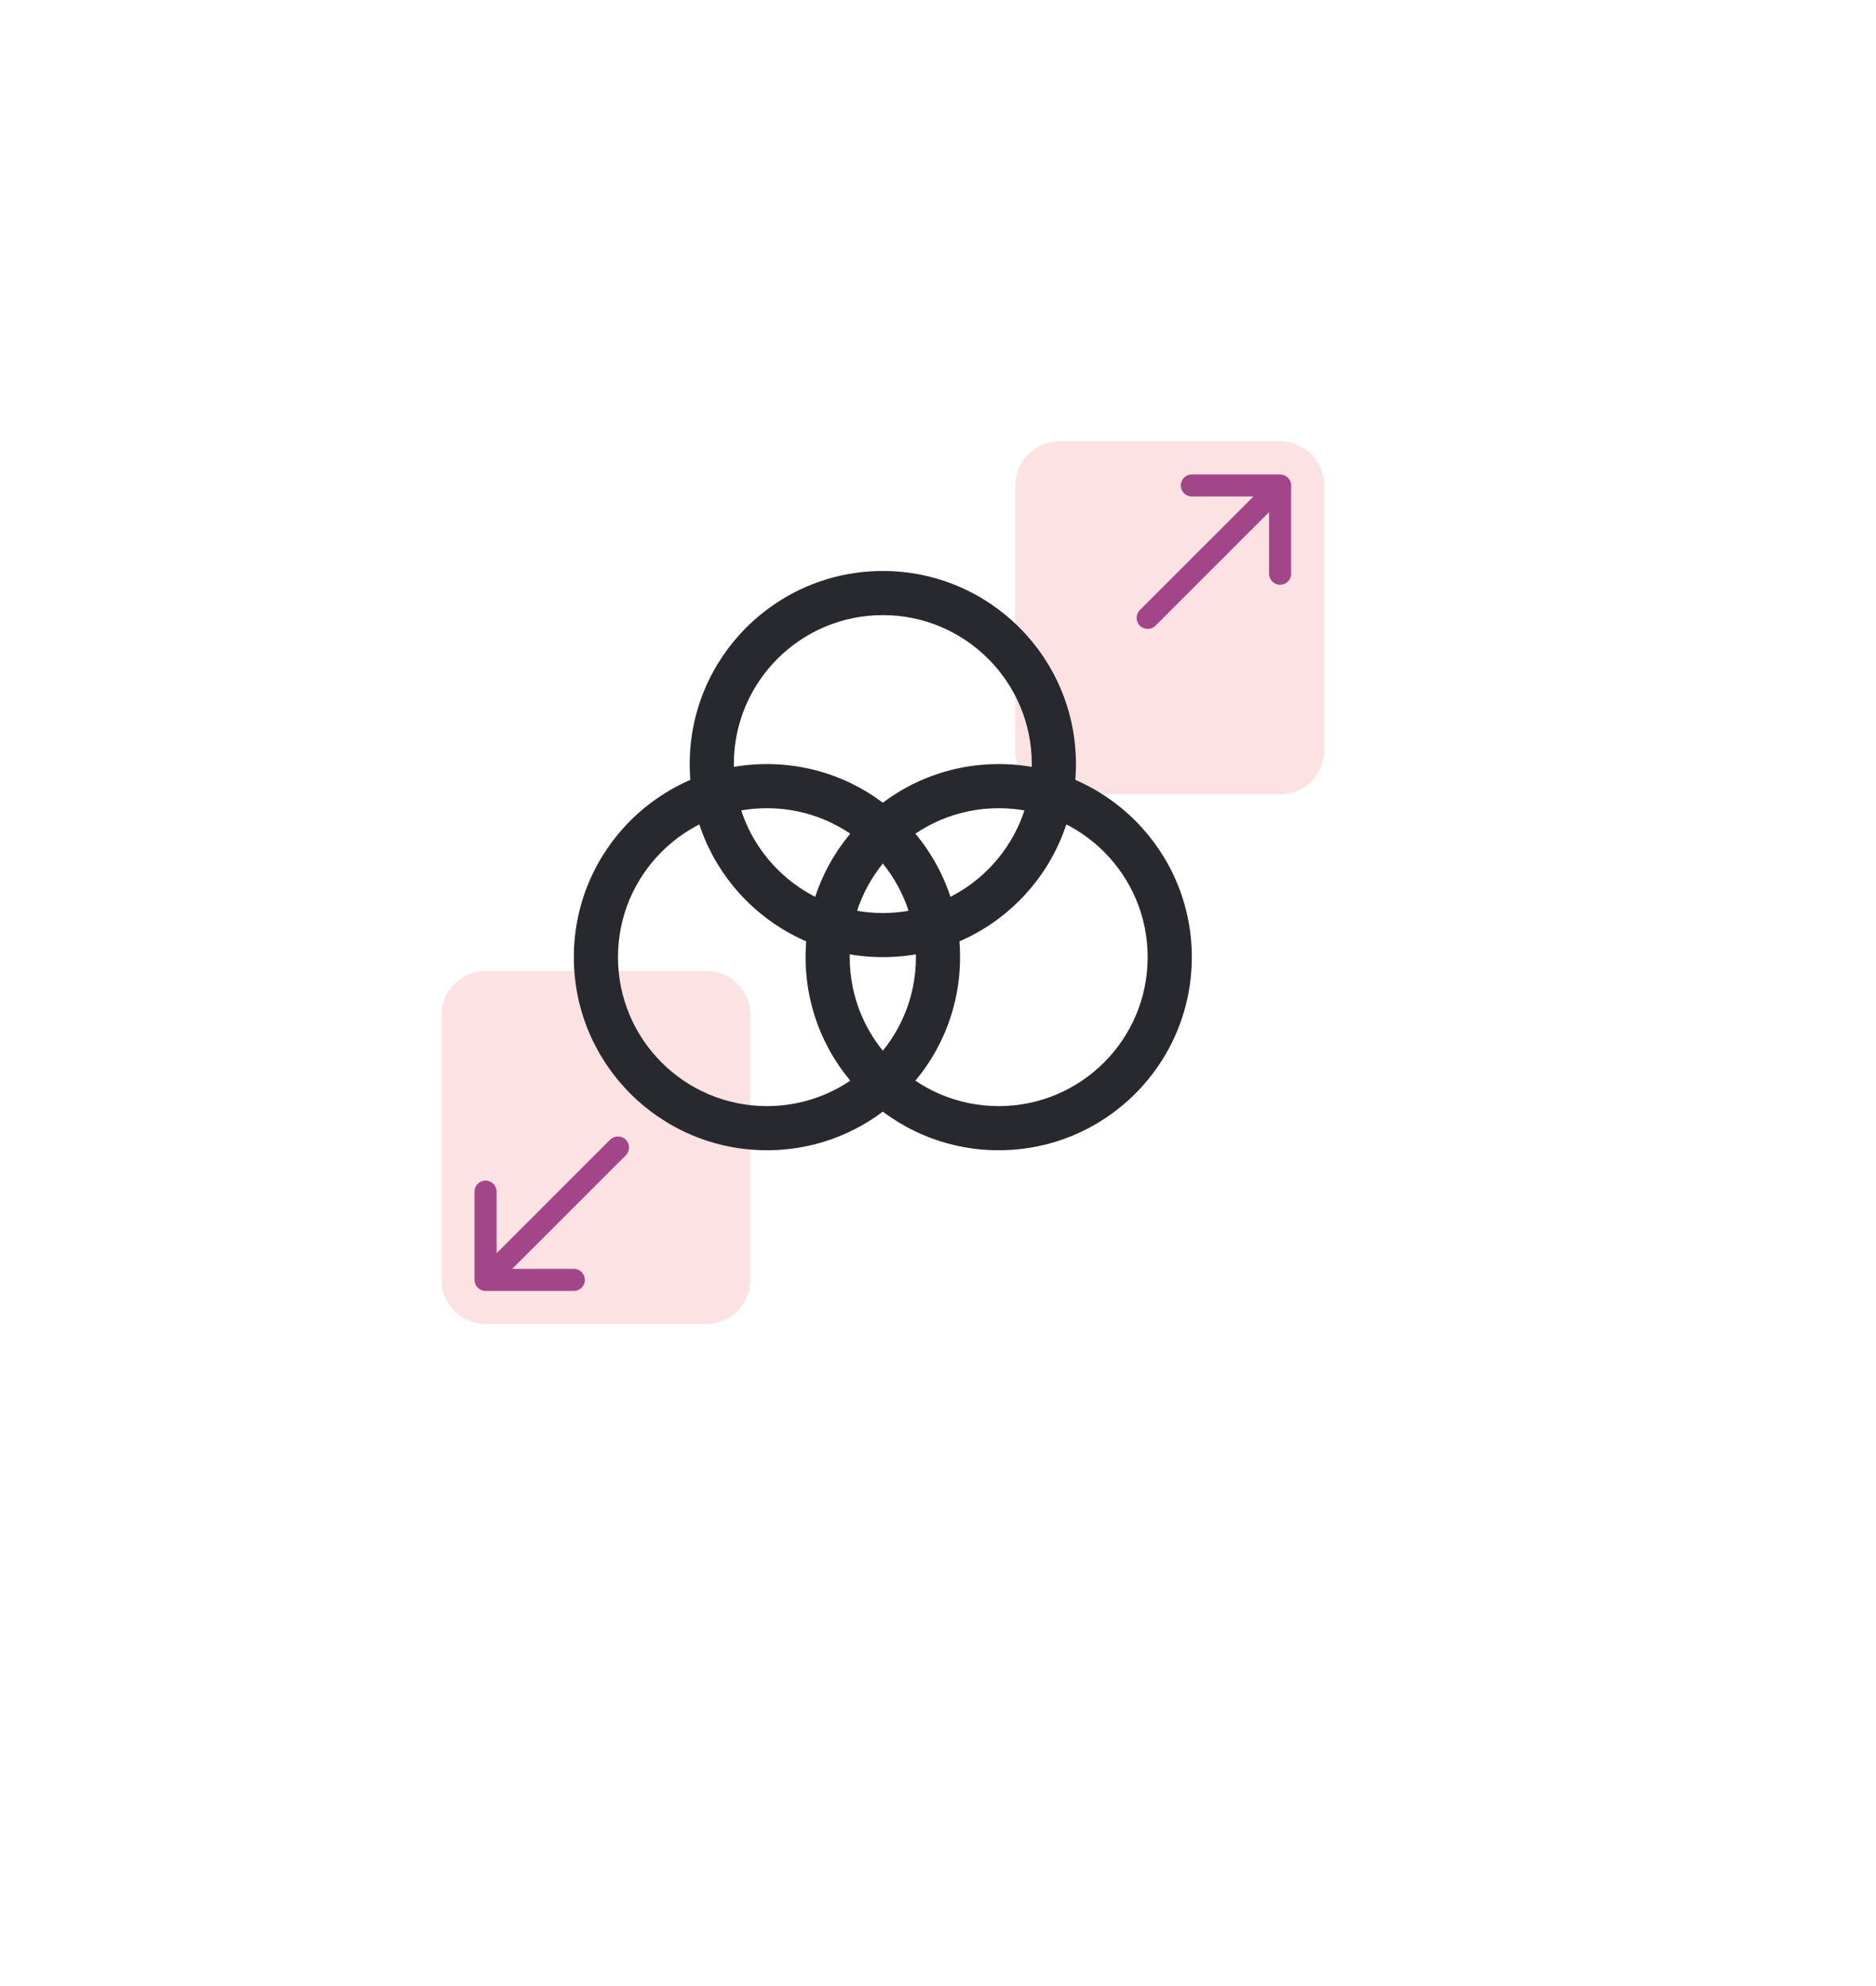
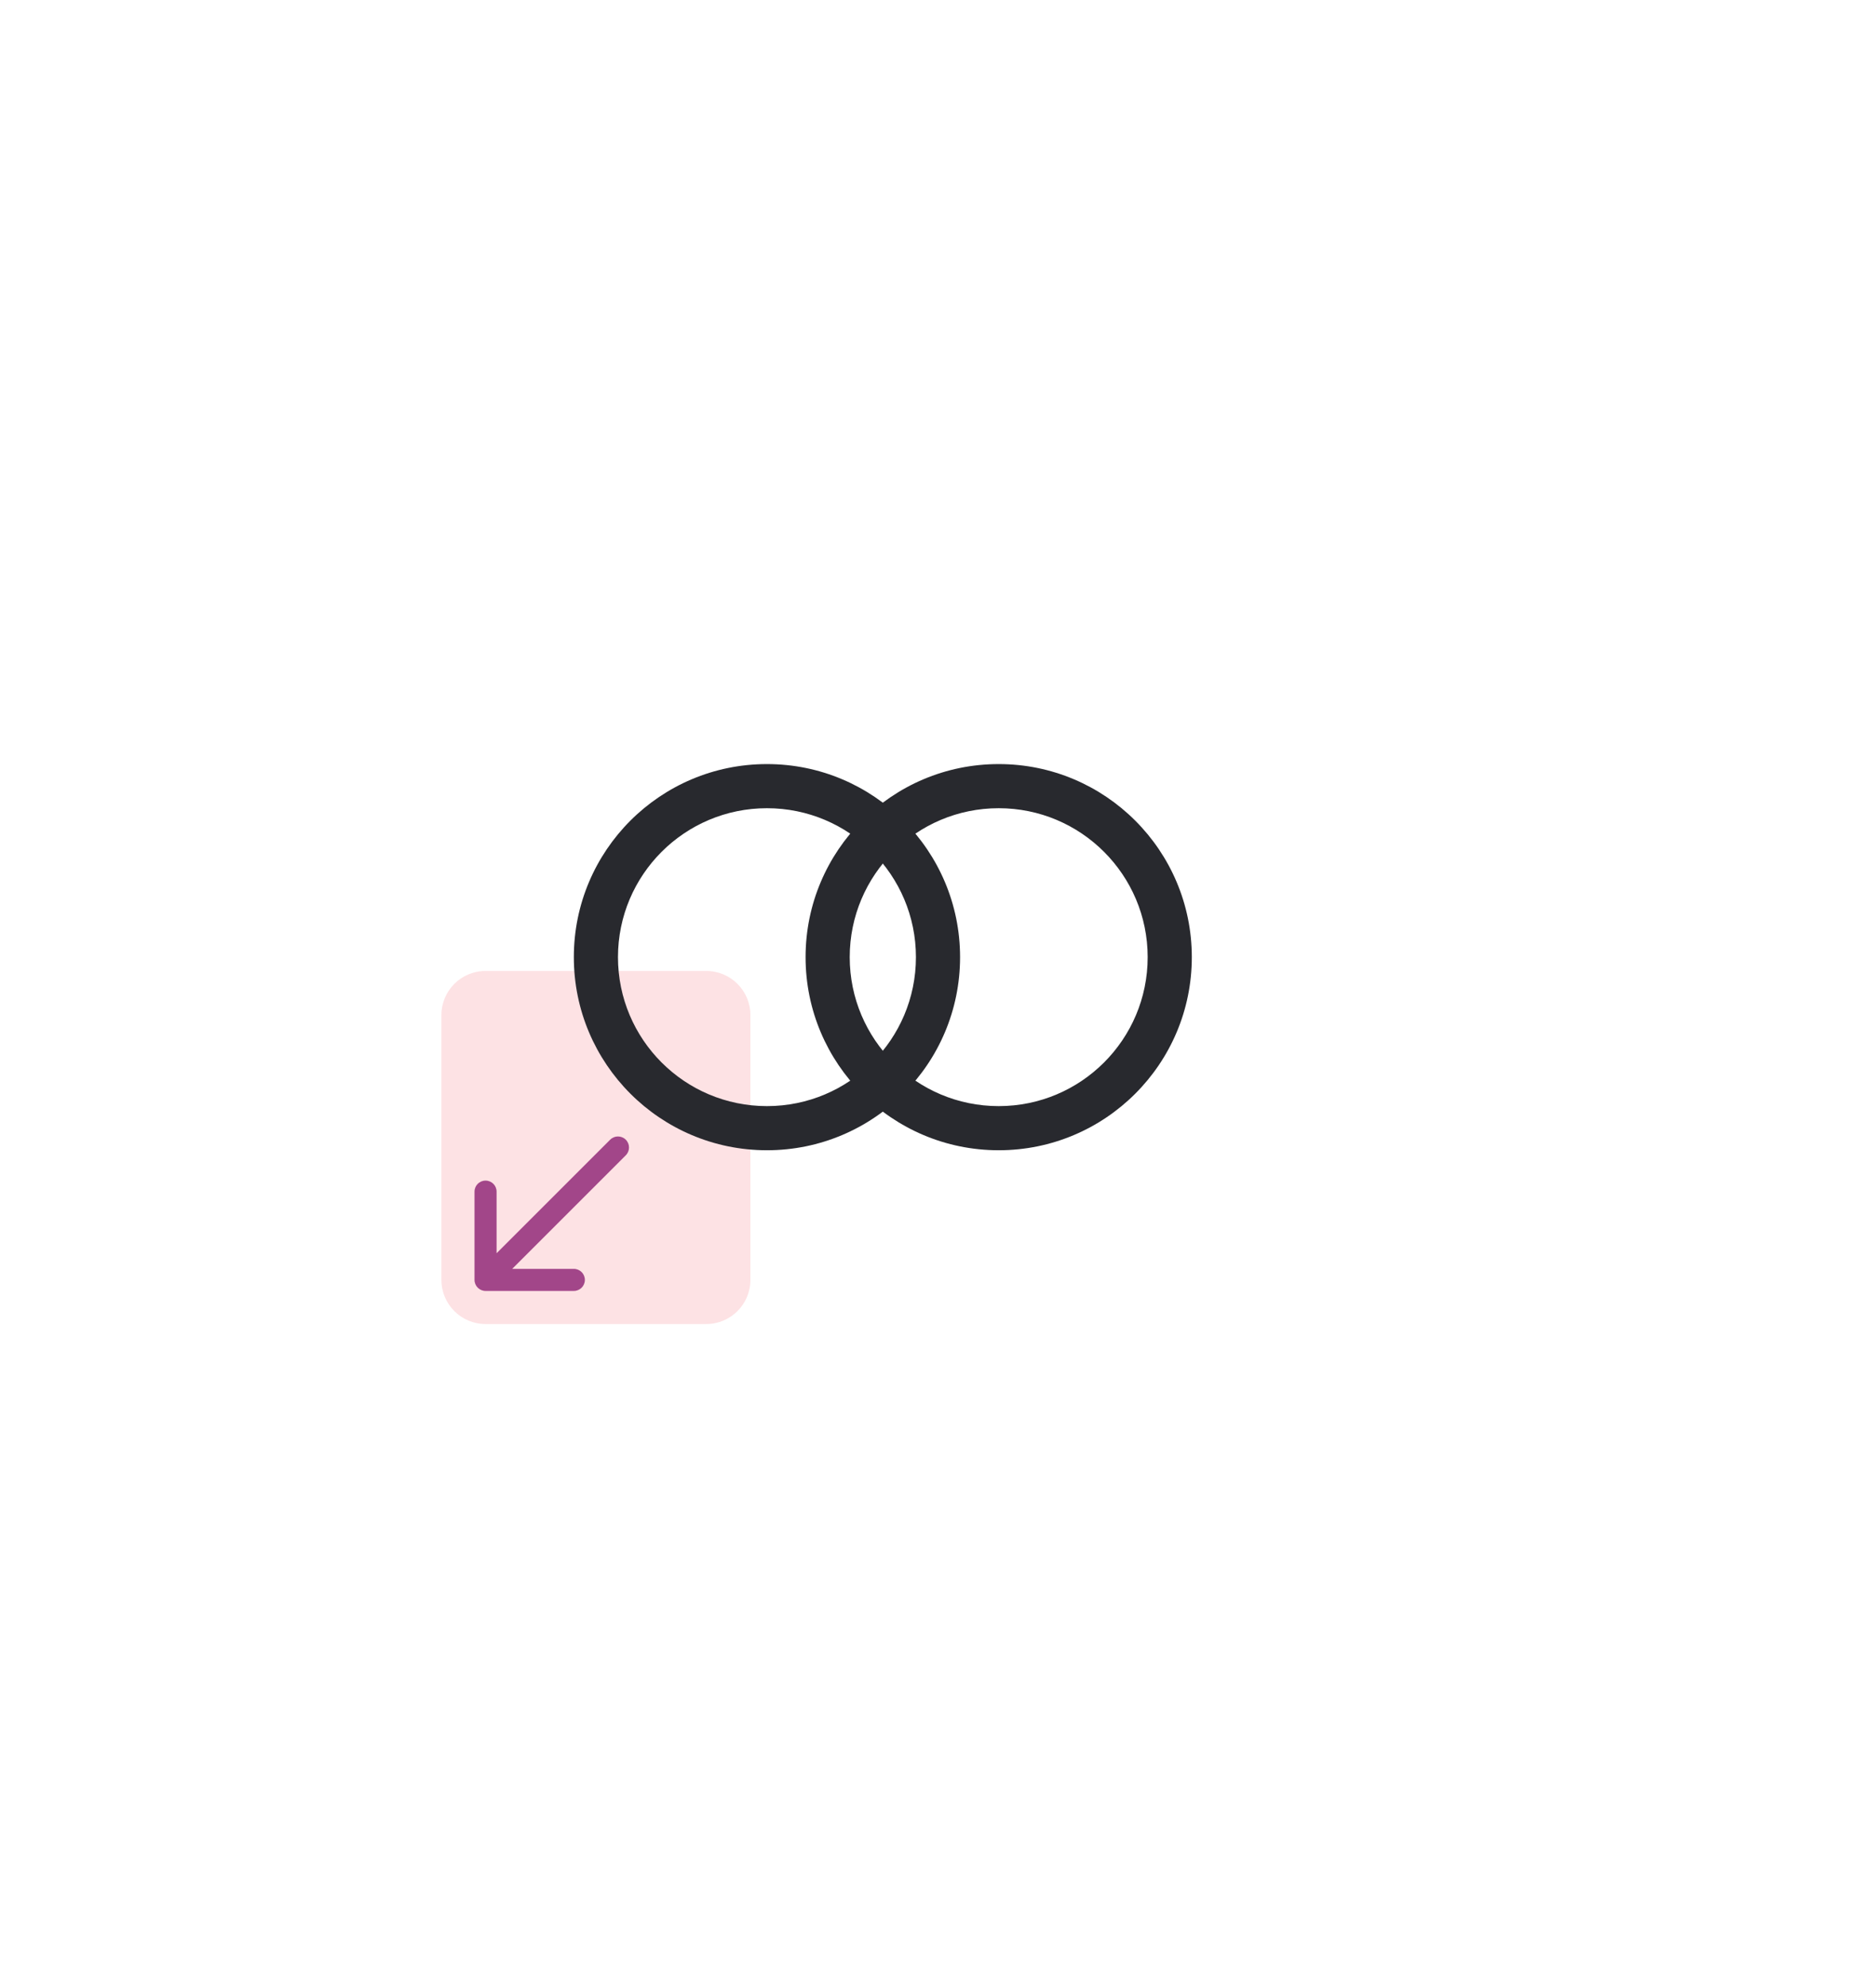
<svg xmlns="http://www.w3.org/2000/svg" width="68" height="72" viewBox="0 0 68 72" fill="none">
  <g filter="url(#filter0_d_1993_7676)">
    <circle cx="32" cy="32" r="32" fill="white" />
  </g>
  <path d="M16 46.4V36.8C16 35.916 16.716 35.2 17.6 35.2H25.6C26.484 35.2 27.2 35.916 27.2 36.8V46.4C27.2 47.284 26.484 48 25.6 48H17.6C16.716 48 16 47.284 16 46.4Z" fill="#FDE2E4" />
-   <path d="M36.8 27.2V17.6C36.8 16.716 37.516 16 38.4 16H46.4C47.283 16 48 16.716 48 17.6V27.2C48 28.084 47.283 28.8 46.4 28.8H38.4C37.516 28.8 36.8 28.084 36.8 27.2Z" fill="#FDE2E4" />
  <path fill-rule="evenodd" clip-rule="evenodd" d="M27.8 40.1C30.782 40.1 33.2 37.682 33.2 34.7C33.2 31.718 30.782 29.3 27.8 29.3C24.817 29.3 22.4 31.718 22.4 34.7C22.4 37.682 24.817 40.1 27.8 40.1ZM27.8 41.7C31.666 41.7 34.8 38.566 34.8 34.7C34.8 30.834 31.666 27.7 27.8 27.7C23.934 27.7 20.8 30.834 20.8 34.7C20.8 38.566 23.934 41.7 27.8 41.7Z" fill="#28292E" />
  <path fill-rule="evenodd" clip-rule="evenodd" d="M36.2 40.1C39.183 40.1 41.6 37.682 41.6 34.7C41.6 31.718 39.183 29.3 36.2 29.3C33.218 29.3 30.8 31.718 30.8 34.7C30.8 37.682 33.218 40.1 36.2 40.1ZM36.2 41.7C40.066 41.7 43.2 38.566 43.2 34.7C43.2 30.834 40.066 27.7 36.2 27.7C32.334 27.7 29.2 30.834 29.2 34.7C29.2 38.566 32.334 41.7 36.2 41.7Z" fill="#28292E" />
-   <path fill-rule="evenodd" clip-rule="evenodd" d="M32 33.1C34.982 33.1 37.4 30.682 37.4 27.7C37.4 24.718 34.982 22.3 32 22.3C29.018 22.3 26.6 24.718 26.6 27.7C26.6 30.682 29.018 33.1 32 33.1ZM32 34.7C35.866 34.7 39 31.566 39 27.7C39 23.834 35.866 20.7 32 20.7C28.134 20.7 25 23.834 25 27.7C25 31.566 28.134 34.7 32 34.7Z" fill="#28292E" />
-   <path fill-rule="evenodd" clip-rule="evenodd" d="M42.8 17.6C42.8 17.379 42.979 17.2 43.2 17.2H46.4C46.621 17.2 46.8 17.379 46.8 17.6V20.8C46.8 21.021 46.621 21.2 46.4 21.2C46.179 21.2 46 21.021 46 20.8V18.566L41.883 22.683C41.727 22.839 41.474 22.839 41.317 22.683C41.161 22.527 41.161 22.273 41.317 22.117L45.434 18H43.2C42.979 18 42.8 17.821 42.8 17.6Z" fill="#A24689" />
  <path fill-rule="evenodd" clip-rule="evenodd" d="M22.683 41.317C22.526 41.161 22.273 41.161 22.117 41.317L18 45.434V43.2C18 42.979 17.821 42.8 17.6 42.8C17.379 42.8 17.2 42.979 17.2 43.2V46.4C17.2 46.621 17.379 46.8 17.6 46.8H20.8C21.021 46.8 21.2 46.621 21.2 46.4C21.2 46.179 21.021 46 20.8 46H18.566L22.683 41.883C22.839 41.727 22.839 41.473 22.683 41.317Z" fill="#A24689" />
  <defs>
    <filter id="filter0_d_1993_7676" x="-4" y="0" width="72" height="72" filterUnits="userSpaceOnUse" color-interpolation-filters="sRGB">
      <feFlood flood-opacity="0" result="BackgroundImageFix" />
      <feColorMatrix in="SourceAlpha" type="matrix" values="0 0 0 0 0 0 0 0 0 0 0 0 0 0 0 0 0 0 127 0" result="hardAlpha" />
      <feOffset dy="4" />
      <feGaussianBlur stdDeviation="2" />
      <feComposite in2="hardAlpha" operator="out" />
      <feColorMatrix type="matrix" values="0 0 0 0 0 0 0 0 0 0 0 0 0 0 0 0 0 0 0.06 0" />
      <feBlend mode="normal" in2="BackgroundImageFix" result="effect1_dropShadow_1993_7676" />
      <feBlend mode="normal" in="SourceGraphic" in2="effect1_dropShadow_1993_7676" result="shape" />
    </filter>
  </defs>
</svg>